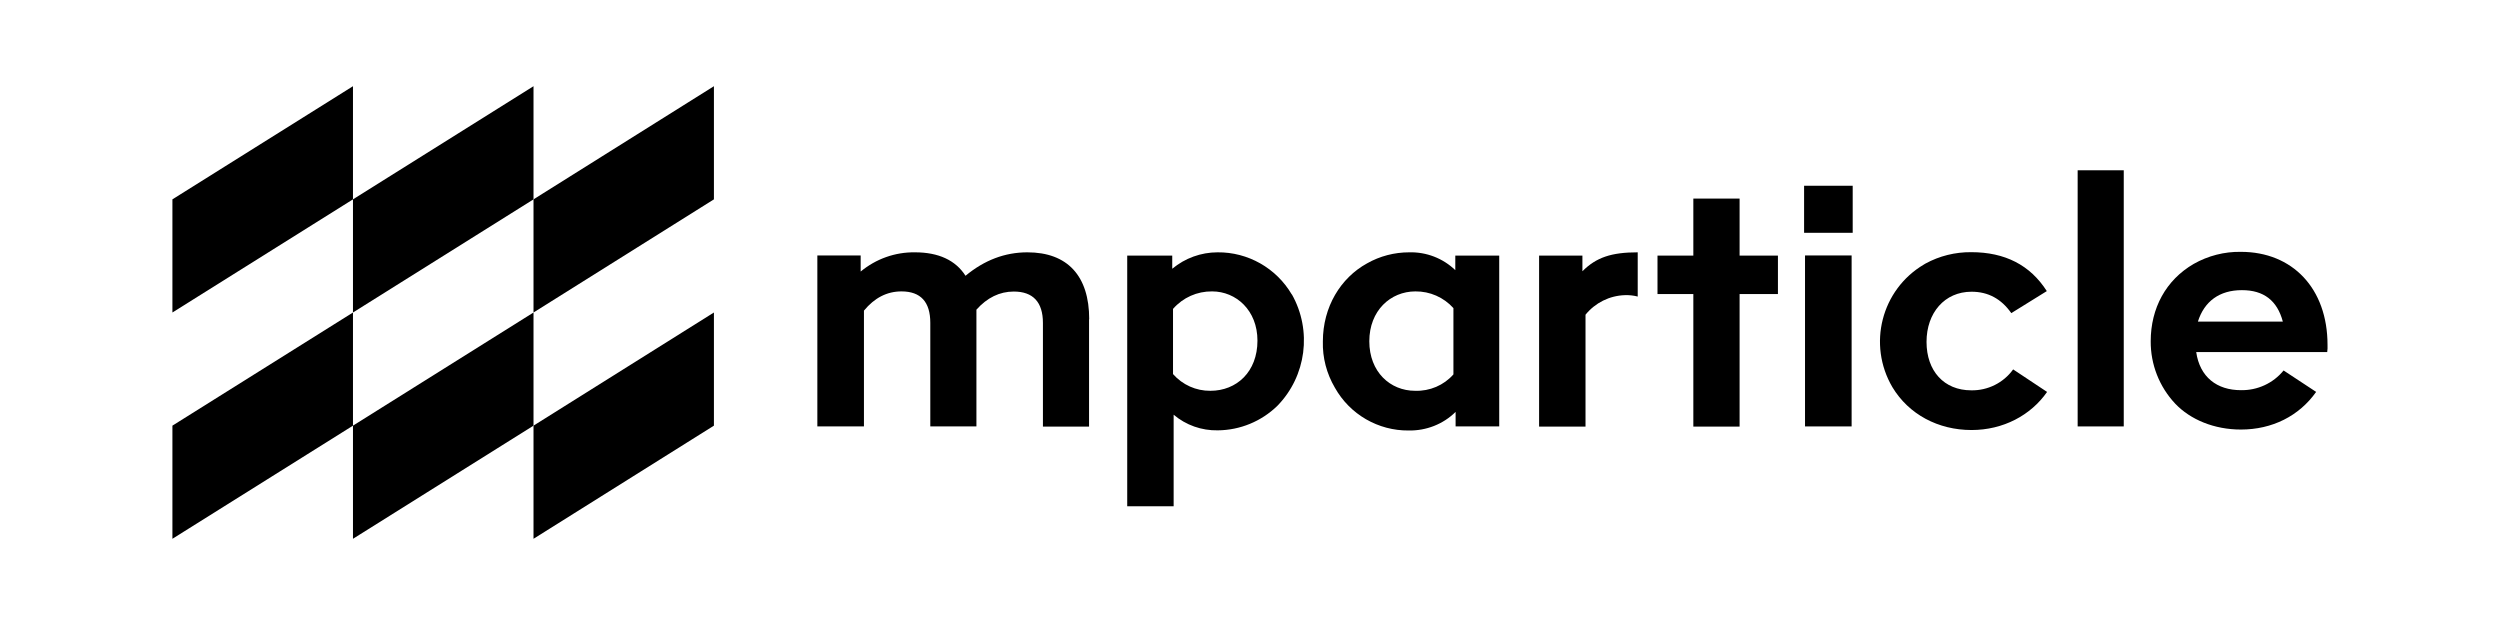
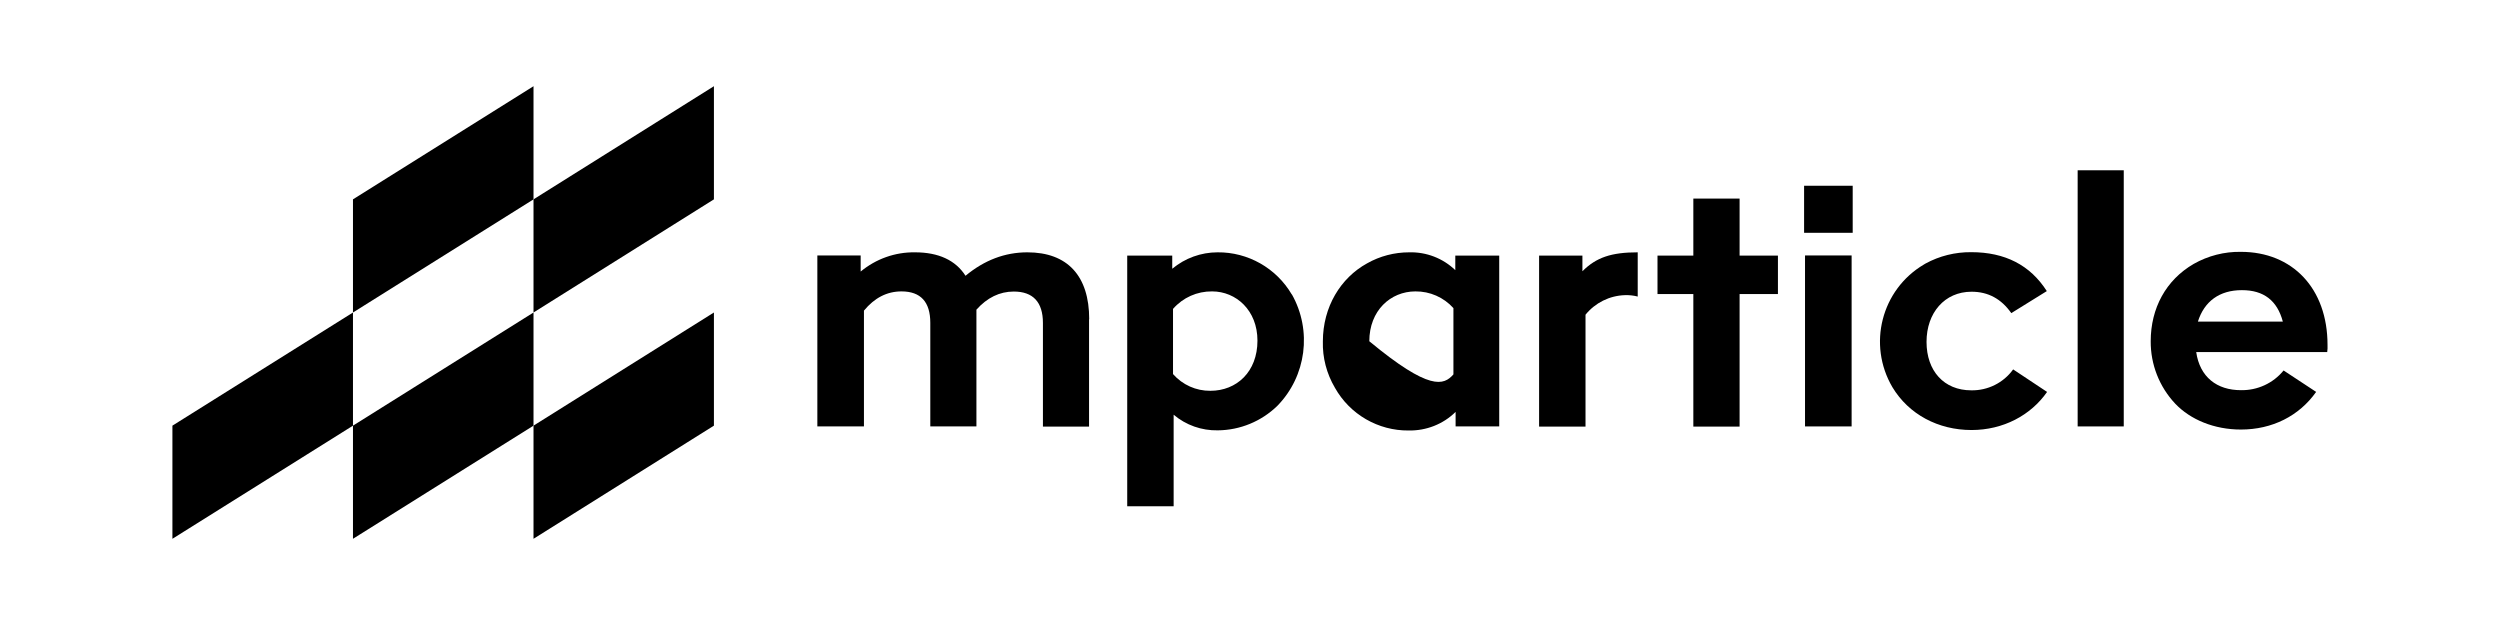
<svg xmlns="http://www.w3.org/2000/svg" width="116px" height="29px" viewBox="0 0 116 29" version="1.1">
  <title>Group 10</title>
  <g id="Page-1" stroke="none" stroke-width="1" fill="none" fill-rule="evenodd">
    <g id="Group-10">
      <rect id="Rectangle" fill-opacity="0" fill="#D8D8D8" x="0" y="0" width="116" height="29" />
      <g id="mparticle-logo" transform="translate(8, 4)" fill="#000000" fill-rule="nonzero">
        <polygon id="Path" points="16.755 15.75 16.755 21 25.126 15.75 25.126 10.5" />
        <polygon id="Path" points="8.378 15.75 8.378 21 16.755 15.75 16.755 10.5" />
        <polygon id="Path" points="0 15.75 0 21 8.378 15.75 8.378 10.5" />
        <polygon id="Path" points="25.126 0 16.755 5.25 16.755 10.5 25.126 5.25" />
        <polygon id="Path" points="16.755 0 8.378 5.25 8.378 10.5 16.755 5.25" />
-         <polygon id="Path" points="8.378 0 0 5.25 0 10.5 8.378 5.25" />
        <path d="M42.532,10.819 L42.532,15.794 L40.392,15.794 L40.392,10.986 C40.392,10.014 39.929,9.528 39.04,9.528 C38.383,9.528 37.804,9.811 37.306,10.369 L37.306,15.786 L35.166,15.786 L35.166,10.979 C35.166,10.007 34.718,9.521 33.829,9.521 C33.156,9.521 32.578,9.818 32.087,10.413 L32.087,15.786 L29.925,15.786 L29.925,7.853 L31.935,7.853 L31.935,8.6 C32.643,8.013 33.532,7.694 34.458,7.708 C35.542,7.708 36.337,8.071 36.8,8.796 C37.674,8.071 38.628,7.708 39.669,7.708 C41.534,7.708 42.539,8.803 42.539,10.812 L42.532,10.819 Z" id="Path" />
        <path d="M51.943,9.659 C52.89,11.341 52.615,13.451 51.271,14.829 C50.526,15.554 49.536,15.96 48.502,15.968 C47.758,15.982 47.028,15.728 46.457,15.242 L46.457,19.492 L44.303,19.492 L44.303,7.86 L46.392,7.86 L46.392,8.47 C46.984,7.977 47.729,7.708 48.495,7.708 C49.905,7.694 51.22,8.441 51.936,9.659 L51.943,9.659 Z M50.346,11.805 C50.346,10.398 49.355,9.521 48.242,9.521 C47.548,9.514 46.89,9.804 46.428,10.333 L46.428,13.357 C46.869,13.857 47.498,14.14 48.163,14.133 C49.377,14.133 50.346,13.256 50.346,11.805 L50.346,11.805 Z" id="Shape" />
-         <path d="M61.564,15.786 L59.54,15.786 L59.54,15.112 C58.962,15.685 58.174,15.989 57.364,15.975 C55.948,15.989 54.632,15.228 53.938,13.988 C53.555,13.335 53.36,12.596 53.381,11.842 C53.381,10.239 54.205,8.897 55.427,8.223 C56.027,7.882 56.699,7.708 57.386,7.708 C58.181,7.686 58.955,7.984 59.526,8.535 L59.526,7.86 L61.564,7.86 L61.564,15.801 L61.564,15.786 Z M59.439,13.372 L59.439,10.297 C58.991,9.797 58.347,9.514 57.675,9.521 C56.519,9.521 55.536,10.413 55.536,11.834 C55.536,13.256 56.504,14.133 57.661,14.133 C58.34,14.155 58.991,13.879 59.439,13.372 L59.439,13.372 Z" id="Shape" />
+         <path d="M61.564,15.786 L59.54,15.786 L59.54,15.112 C58.962,15.685 58.174,15.989 57.364,15.975 C55.948,15.989 54.632,15.228 53.938,13.988 C53.555,13.335 53.36,12.596 53.381,11.842 C53.381,10.239 54.205,8.897 55.427,8.223 C56.027,7.882 56.699,7.708 57.386,7.708 C58.181,7.686 58.955,7.984 59.526,8.535 L59.526,7.86 L61.564,7.86 L61.564,15.801 L61.564,15.786 Z M59.439,13.372 L59.439,10.297 C58.991,9.797 58.347,9.514 57.675,9.521 C56.519,9.521 55.536,10.413 55.536,11.834 C58.34,14.155 58.991,13.879 59.439,13.372 L59.439,13.372 Z" id="Shape" />
        <path d="M65.424,7.86 L65.424,8.586 C66.067,7.94 66.776,7.708 67.99,7.708 L67.99,9.76 C67.795,9.71 67.6,9.688 67.397,9.695 C66.682,9.717 66.017,10.05 65.568,10.602 L65.568,15.794 L63.414,15.794 L63.414,7.86 L65.424,7.86 Z" id="Path" />
        <polygon id="Path" points="74.496 7.86 74.496 9.644 72.717 9.644 72.717 15.794 70.571 15.794 70.571 9.644 68.908 9.644 68.908 7.86 70.571 7.86 70.571 5.214 72.717 5.214 72.717 7.86 74.496 7.86" />
        <path d="M75.71,4.619 L77.965,4.619 L77.965,6.802 L75.71,6.802 L75.71,4.619 Z M77.915,15.786 L77.915,7.853 L75.753,7.853 L75.753,15.786 L77.915,15.786 Z" id="Shape" />
        <path d="M86.986,14.184 C86.227,15.271 84.948,15.953 83.48,15.953 C81.933,15.953 80.567,15.228 79.808,13.966 C78.645,11.987 79.295,9.441 81.268,8.274 C81.29,8.259 81.319,8.245 81.341,8.23 C81.991,7.875 82.721,7.694 83.466,7.701 C85.027,7.701 86.198,8.296 86.972,9.507 L85.324,10.529 C84.861,9.869 84.254,9.536 83.48,9.536 C82.23,9.536 81.391,10.515 81.391,11.863 C81.391,13.212 82.201,14.111 83.466,14.111 C84.232,14.126 84.962,13.763 85.41,13.14 L86.993,14.191 L86.986,14.184 Z" id="Path" />
        <polygon id="Path" points="90.542 15.786 88.403 15.786 88.403 3.901 90.542 3.901" />
        <path d="M97.959,13.19 C97.474,13.785 96.744,14.118 95.978,14.104 C94.865,14.104 94.07,13.495 93.904,12.335 L99.983,12.335 C99.997,12.226 100.004,12.117 99.997,12.001 C99.997,9.376 98.364,7.686 95.978,7.686 C95.212,7.672 94.453,7.868 93.788,8.245 C92.501,8.992 91.793,10.297 91.793,11.834 C91.786,12.907 92.191,13.944 92.928,14.728 C93.636,15.474 94.742,15.931 95.978,15.931 C97.431,15.931 98.682,15.3 99.469,14.184 L99.469,14.184 L97.959,13.19 L97.959,13.19 Z M96.029,9.463 C97.034,9.463 97.662,9.942 97.923,10.921 L93.983,10.921 C94.28,9.978 94.988,9.463 96.022,9.463 L96.022,9.463 L96.029,9.463 Z" id="Shape" />
      </g>
    </g>
  </g>
</svg>